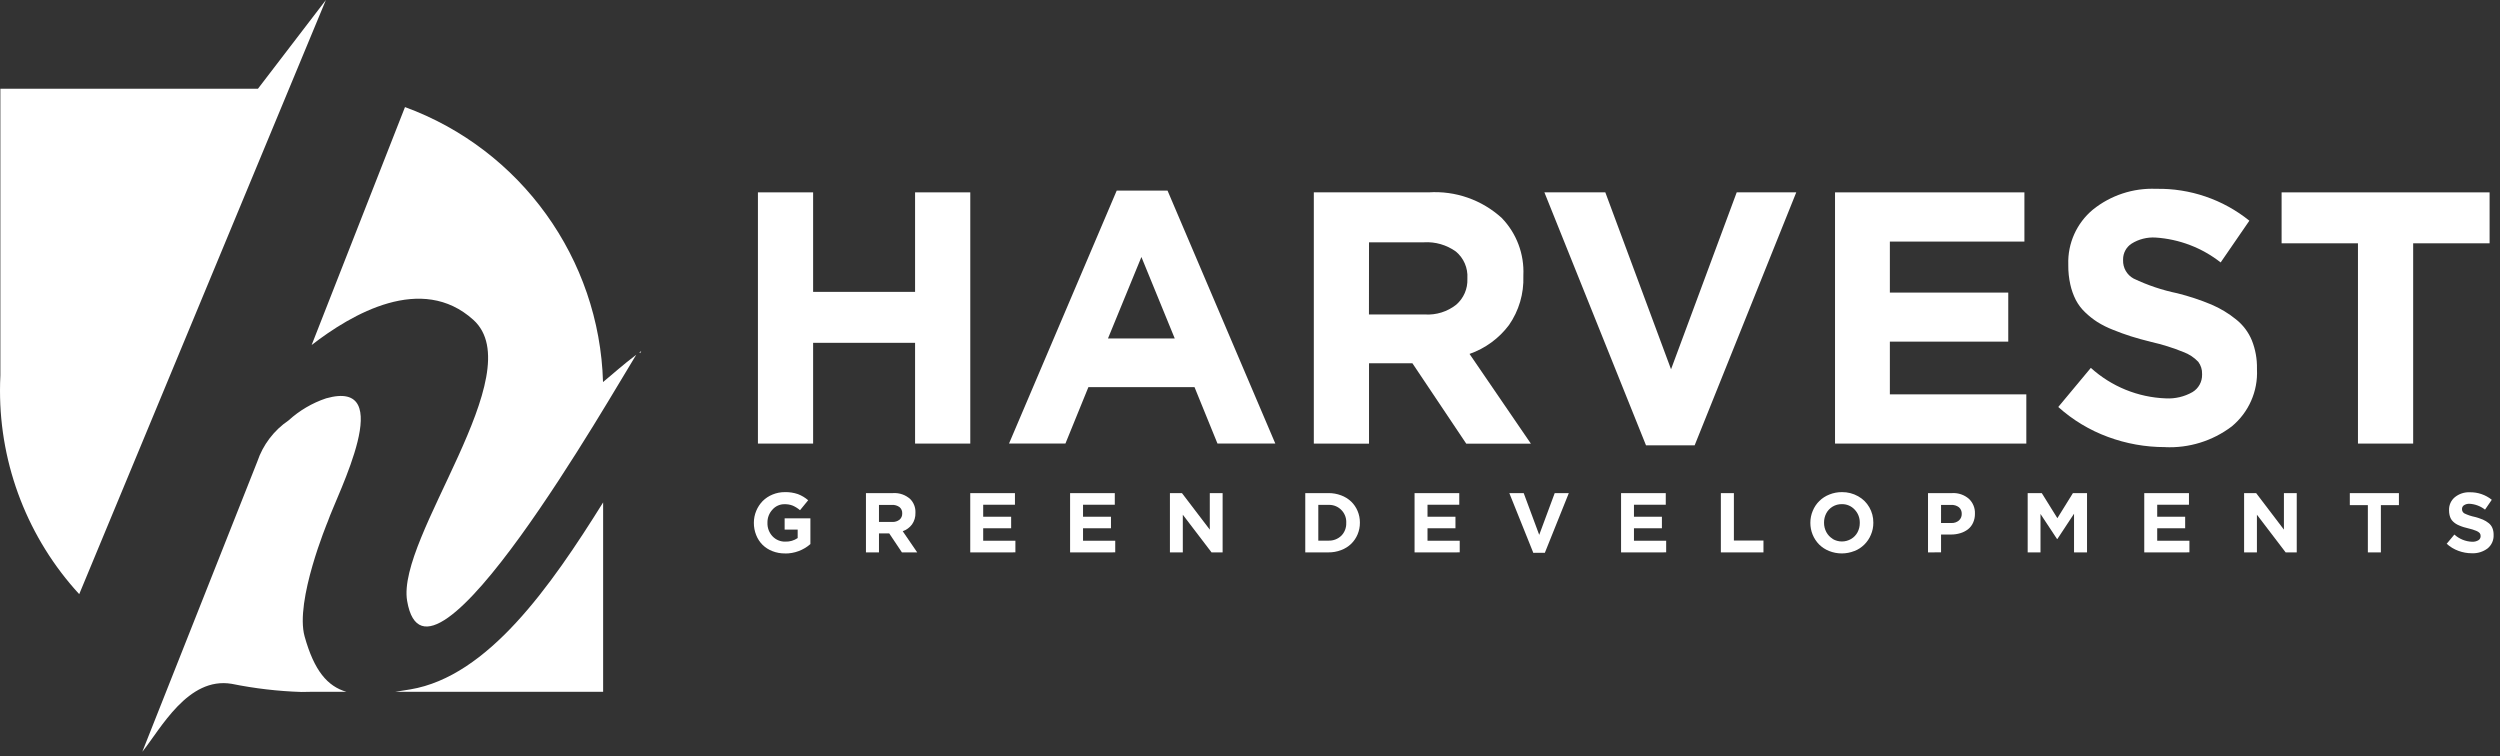
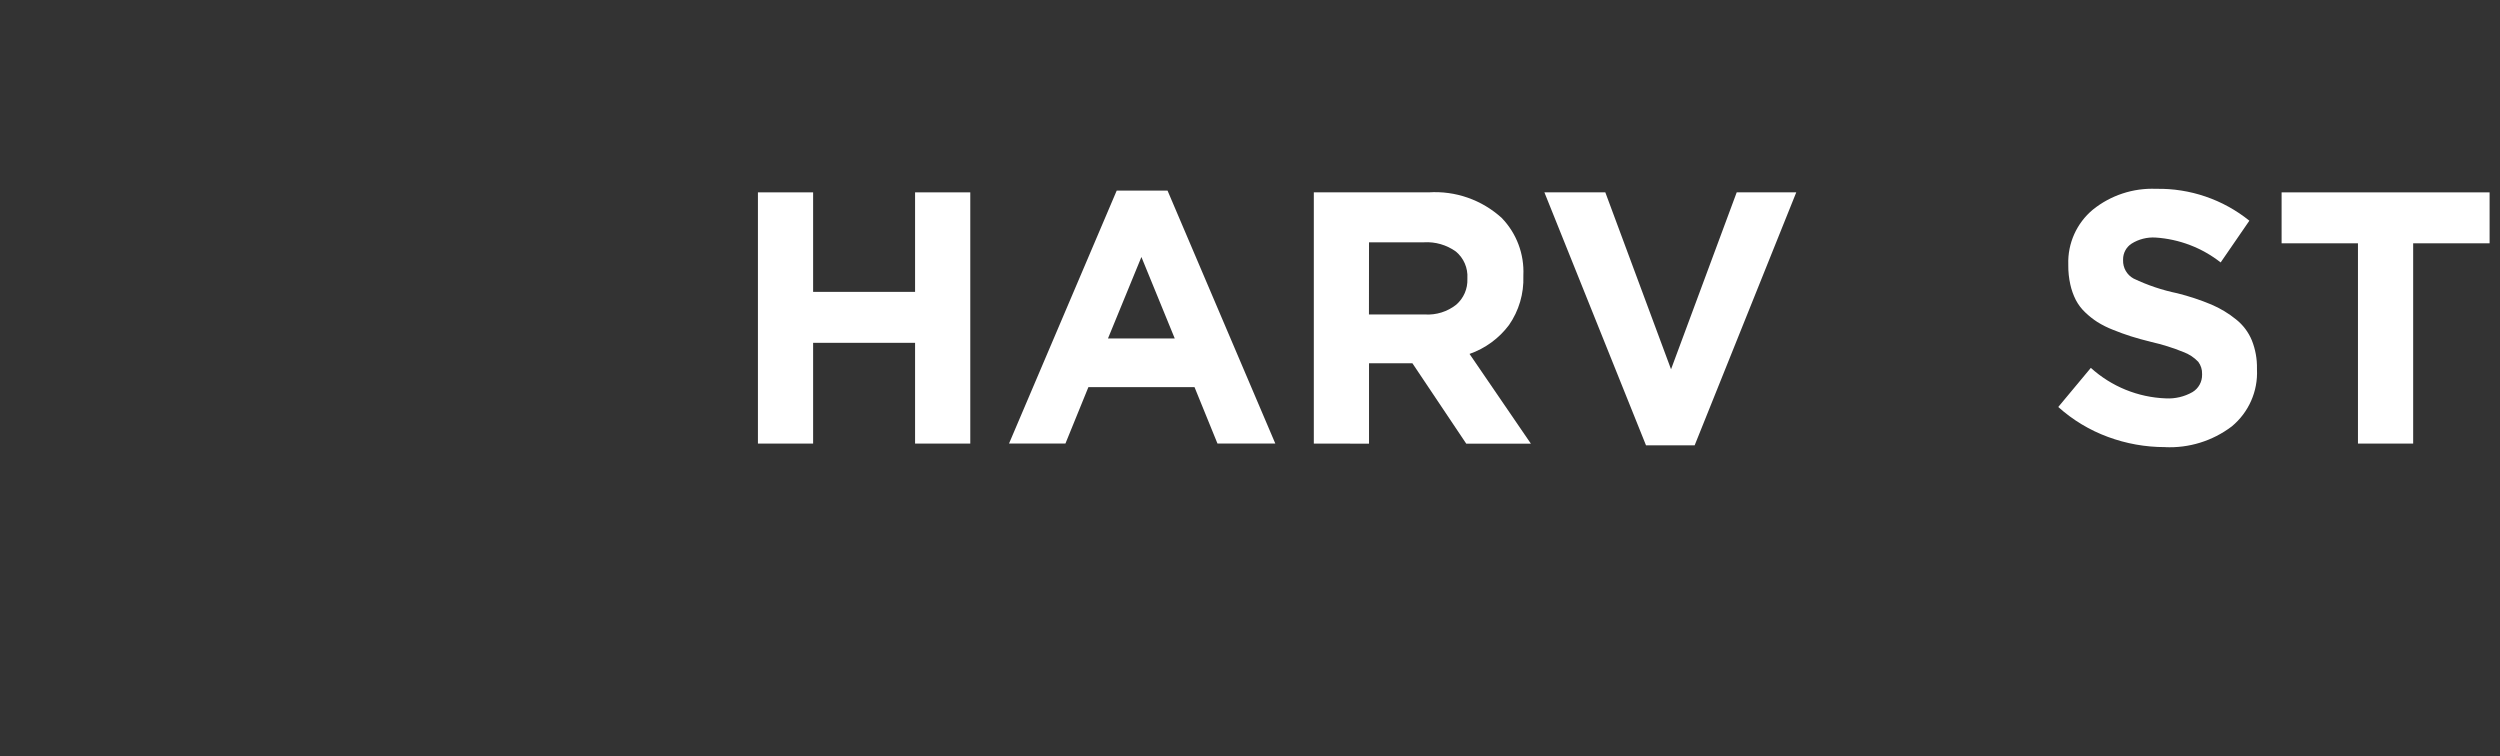
<svg xmlns="http://www.w3.org/2000/svg" width="100%" height="100%" viewBox="0 0 195 59" version="1.1" xml:space="preserve" style="fill-rule:evenodd;clip-rule:evenodd;stroke-linejoin:round;stroke-miterlimit:2;">
  <rect x="0" y="0" width="195" height="59" fill="#333333" stroke="none" />
  <g id="Harvest_Green_Logo">
    <g id="Group_12">
      <path id="Path_3" d="M71.376,15.004l0,7.762l-7.953,0l0,-7.762l-4.305,0l0,19.595l4.305,0l0,-7.859l7.953,0l0,7.859l4.306,0l0,-19.595l-4.306,0Z" style="fill:#fff;fill-rule:nonzero;" />
      <path id="Path_4" d="M89.03,20.045l2.6,6.354l-5.207,0l2.607,-6.354Zm-1.927,-5.177l-8.4,19.73l4.4,0l1.791,-4.4l8.279,0l1.791,4.4l4.511,0l-8.406,-19.73l-3.966,0Z" style="fill:#fff;fill-rule:nonzero;" />
      <g id="Group_5">
        <g id="Group_4">
          <clipPath id="_clip1">
            <rect x="58.802" y="14.729" width="135.698" height="28.44" />
          </clipPath>
          <g clip-path="url(#_clip1)">
            <path id="Path_5" d="M102.478,34.599l0,-19.595l8.95,-0c2.095,-0.139 4.159,0.584 5.71,2c1.152,1.193 1.762,2.811 1.684,4.468l0,0.066c0.048,1.359 -0.345,2.698 -1.12,3.815c-0.78,1.04 -1.852,1.825 -3.079,2.253l4.786,7l-5.042,-0l-4.2,-6.273l-3.384,-0l0,6.273l-4.305,-0.007Zm4.3,-10.07l4.37,-0c0.877,0.054 1.745,-0.217 2.435,-0.761c0.583,-0.503 0.904,-1.246 0.873,-2.015l0,-0.056c0.049,-0.796 -0.286,-1.57 -0.9,-2.079c-0.723,-0.518 -1.603,-0.772 -2.491,-0.718l-4.282,-0l-0.005,5.629Z" style="fill:#fff;" />
            <path id="Path_6" d="M128.388,34.734l-7.925,-19.73l4.752,-0l5.126,13.8l5.122,-13.8l4.645,-0l-7.925,19.73l-3.795,-0Z" style="fill:#fff;" />
-             <path id="Path_7" d="M143.132,34.599l0,-19.594l14.772,-0l0,3.838l-10.495,-0l0,3.979l9.235,-0l0,3.825l-9.235,-0l0,4.113l10.644,-0l0,3.839l-14.921,0Z" style="fill:#fff;" />
            <path id="Path_8" d="M168.851,34.874c-1.511,-0 -3.01,-0.269 -4.427,-0.793c-1.43,-0.525 -2.747,-1.318 -3.88,-2.336l2.542,-3.051c1.608,1.458 3.681,2.302 5.85,2.38c0.725,0.039 1.445,-0.131 2.076,-0.49c0.474,-0.284 0.76,-0.801 0.75,-1.353l0,-0.056c0.013,-0.344 -0.093,-0.682 -0.3,-0.956c-0.322,-0.339 -0.718,-0.599 -1.157,-0.76c-0.809,-0.329 -1.643,-0.591 -2.495,-0.784c-0.616,-0.154 -1.153,-0.3 -1.6,-0.443c-0.447,-0.143 -0.919,-0.312 -1.4,-0.508c-0.423,-0.164 -0.831,-0.368 -1.217,-0.607c-0.339,-0.22 -0.656,-0.471 -0.947,-0.751c-0.296,-0.279 -0.543,-0.605 -0.732,-0.965c-0.194,-0.383 -0.338,-0.789 -0.43,-1.208c-0.11,-0.492 -0.163,-0.996 -0.158,-1.5l0,-0.064c-0.056,-1.644 0.653,-3.225 1.917,-4.277c1.393,-1.122 3.149,-1.699 4.936,-1.623c2.64,-0.051 5.215,0.83 7.271,2.486l-2.239,3.256c-1.459,-1.146 -3.232,-1.823 -5.083,-1.942c-0.656,-0.039 -1.309,0.127 -1.866,0.476c-0.416,0.271 -0.665,0.735 -0.662,1.231l0,0.056c-0.022,0.596 0.298,1.154 0.822,1.437c1.087,0.52 2.233,0.905 3.413,1.148c0.907,0.227 1.796,0.521 2.659,0.881c0.69,0.295 1.335,0.684 1.918,1.157c0.543,0.43 0.967,0.992 1.231,1.632c0.279,0.702 0.415,1.452 0.4,2.207l0,0.056c0.085,1.713 -0.648,3.369 -1.973,4.458c-1.495,1.131 -3.341,1.701 -5.214,1.61" style="fill:#fff;" />
            <path id="Path_9" d="M183.921,34.599l0,-15.621l-5.956,0l0,-3.973l16.223,-0l0,3.973l-5.961,0l0,15.621l-4.306,0Z" style="fill:#fff;" />
          </g>
        </g>
      </g>
      <g id="Group_7">
        <g id="Group_6">
          <clipPath id="_clip2">
-             <rect x="58.802" y="14.729" width="135.698" height="28.44" />
-           </clipPath>
+             </clipPath>
          <g clip-path="url(#_clip2)">
            <path id="Path_10" d="M61.231,43.168c-0.337,0.004 -0.672,-0.057 -0.986,-0.18c-0.287,-0.11 -0.548,-0.278 -0.768,-0.493c-0.216,-0.217 -0.384,-0.475 -0.495,-0.76c-0.121,-0.301 -0.182,-0.623 -0.18,-0.947l0,-0.013c-0.001,-0.318 0.062,-0.633 0.184,-0.927c0.117,-0.284 0.287,-0.543 0.5,-0.764c0.22,-0.22 0.482,-0.393 0.771,-0.51c0.306,-0.127 0.635,-0.191 0.967,-0.189c0.344,-0.009 0.688,0.044 1.014,0.155c0.293,0.111 0.563,0.273 0.8,0.478l-0.636,0.777c-0.17,-0.145 -0.359,-0.264 -0.563,-0.355c-0.206,-0.081 -0.427,-0.119 -0.648,-0.113c-0.36,-0.004 -0.704,0.151 -0.94,0.423c-0.257,0.275 -0.397,0.64 -0.389,1.016l0,0.013c-0.014,0.389 0.128,0.767 0.394,1.051c0.26,0.276 0.626,0.428 1.005,0.416c0.341,0.012 0.676,-0.086 0.958,-0.278l0,-0.66l-1.017,-0l0,-0.877l2.01,-0l0,2.006c-0.547,0.479 -1.251,0.741 -1.978,0.735" style="fill:#fff;" />
            <path id="Path_11" d="M67.544,43.089l0,-4.627l2.113,0c0.494,-0.033 0.981,0.137 1.347,0.471c0.273,0.281 0.418,0.663 0.4,1.055l0,0.015c0.011,0.321 -0.082,0.637 -0.265,0.9c-0.184,0.246 -0.437,0.431 -0.726,0.532l1.13,1.652l-1.193,0l-0.99,-1.481l-0.8,0l0,1.481l-1.016,0.002Zm1.016,-2.377l1.032,0c0.207,0.012 0.412,-0.052 0.575,-0.18c0.137,-0.119 0.213,-0.294 0.206,-0.475l0,-0.013c0.012,-0.188 -0.067,-0.371 -0.212,-0.491c-0.17,-0.122 -0.378,-0.182 -0.587,-0.17l-1.014,0l0,1.329Z" style="fill:#fff;" />
            <path id="Path_12" d="M75.679,43.089l0,-4.627l3.487,0l0,0.906l-2.477,0l0,0.939l2.18,0l0,0.9l-2.18,0l0,0.971l2.512,0l0,0.906l-3.522,0.005Z" style="fill:#fff;" />
            <path id="Path_13" d="M83.467,43.089l0,-4.627l3.487,0l0,0.906l-2.478,0l0,0.939l2.18,0l0,0.9l-2.18,0l0,0.971l2.512,0l0,0.906l-3.521,0.005Z" style="fill:#fff;" />
            <path id="Path_14" d="M91.254,43.089l0,-4.627l0.938,0l2.172,2.85l0,-2.85l1,0l0,4.625l-0.864,0l-2.241,-2.939l0,2.939l-1.005,0.002Z" style="fill:#fff;" />
            <path id="Path_15" d="M101.811,43.089l0,-4.627l1.8,0c0.341,-0.004 0.681,0.056 1,0.177c0.29,0.107 0.555,0.272 0.78,0.484c0.215,0.207 0.385,0.456 0.5,0.731c0.122,0.287 0.183,0.595 0.181,0.907l0,0.013c0.002,0.312 -0.06,0.622 -0.181,0.91c-0.116,0.276 -0.286,0.526 -0.5,0.735c-0.224,0.214 -0.49,0.38 -0.78,0.488c-0.319,0.122 -0.658,0.183 -1,0.179l-1.8,0.003Zm1.016,-0.919l0.787,0c0.374,0.015 0.738,-0.123 1.007,-0.382c0.261,-0.265 0.401,-0.628 0.385,-1l-0,-0.013c0.001,-0.023 0.002,-0.046 0.002,-0.069c-0,-0.727 -0.599,-1.326 -1.326,-1.326c-0.023,0 -0.046,0.001 -0.069,0.002l-0.786,0l-0,2.788Z" style="fill:#fff;" />
            <path id="Path_16" d="M110.336,43.089l0,-4.627l3.487,0l0,0.906l-2.477,0l0,0.939l2.18,0l0,0.9l-2.18,0l0,0.971l2.512,0l0,0.906l-3.522,0.005Z" style="fill:#fff;" />
            <path id="Path_17" d="M119.598,43.121l-1.871,-4.659l1.122,0l1.21,3.258l1.209,-3.258l1.1,0l-1.87,4.657l-0.9,0.002Z" style="fill:#fff;" />
            <path id="Path_18" d="M126.443,43.089l0,-4.627l3.487,0l0,0.906l-2.481,0l0,0.939l2.18,0l0,0.9l-2.18,0l0,0.971l2.512,0l0,0.906l-3.518,0.005Z" style="fill:#fff;" />
-             <path id="Path_19" d="M134.227,43.089l0,-4.627l1.016,0l0,3.7l2.307,0l0,0.926l-3.323,0.001Z" style="fill:#fff;" />
            <path id="Path_20" d="M144.64,42.979c-0.631,0.251 -1.335,0.251 -1.966,0c-0.292,-0.115 -0.557,-0.287 -0.78,-0.507c-0.442,-0.449 -0.688,-1.055 -0.686,-1.685l0,-0.011c-0.001,-0.318 0.062,-0.634 0.185,-0.927c0.237,-0.584 0.705,-1.045 1.292,-1.274c0.312,-0.127 0.647,-0.192 0.984,-0.19c0.441,-0.006 0.876,0.105 1.261,0.32c0.366,0.202 0.669,0.501 0.877,0.863c0.21,0.365 0.318,0.779 0.313,1.2l0,0.013c0.002,0.319 -0.062,0.635 -0.188,0.928c-0.239,0.583 -0.706,1.044 -1.292,1.275m-1.694,-0.946c0.444,0.263 0.999,0.263 1.443,0c0.212,-0.125 0.385,-0.306 0.5,-0.524c0.117,-0.222 0.177,-0.471 0.174,-0.722l-0,-0.016c0.008,-0.382 -0.136,-0.752 -0.4,-1.028c-0.257,-0.278 -0.621,-0.433 -1,-0.424c-0.253,-0.004 -0.503,0.063 -0.72,0.193c-0.209,0.125 -0.38,0.306 -0.494,0.522c-0.117,0.223 -0.176,0.471 -0.174,0.723l-0,0.013c-0.002,0.253 0.059,0.503 0.177,0.726c0.116,0.219 0.289,0.402 0.5,0.531" style="fill:#fff;" />
            <path id="Path_21" d="M150.385,43.089l0,-4.627l1.89,0c0.471,-0.026 0.935,0.132 1.293,0.44c0.32,0.298 0.495,0.722 0.477,1.159l0,0.014c0.004,0.241 -0.046,0.48 -0.145,0.7c-0.09,0.201 -0.227,0.377 -0.4,0.513c-0.179,0.135 -0.38,0.237 -0.595,0.3c-0.237,0.072 -0.483,0.107 -0.73,0.105l-0.773,0l0,1.387l-1.017,0.009Zm1.016,-2.294l0.806,0c0.215,0.011 0.427,-0.06 0.591,-0.2c0.142,-0.127 0.221,-0.31 0.217,-0.5l0,-0.012c0.011,-0.198 -0.071,-0.39 -0.221,-0.519c-0.174,-0.13 -0.388,-0.194 -0.605,-0.181l-0.787,0l-0.001,1.412Z" style="fill:#fff;" />
            <path id="Path_22" d="M158.159,43.089l0,-4.627l1.1,0l1.216,1.957l1.213,-1.957l1.1,0l0,4.625l-1.013,0l0,-3.017l-1.3,1.974l-0.026,0l-1.29,-1.955l0,3l-1,0Z" style="fill:#fff;" />
-             <path id="Path_23" d="M167.252,43.089l0,-4.627l3.487,0l0,0.906l-2.477,0l0,0.939l2.18,0l0,0.9l-2.18,0l0,0.971l2.512,0l0,0.906l-3.522,0.005Z" style="fill:#fff;" />
            <path id="Path_24" d="M175.04,43.089l0,-4.627l0.939,0l2.167,2.848l0,-2.848l1,0l0,4.625l-0.865,0l-2.241,-2.939l0,2.939l-1,0.002Z" style="fill:#fff;" />
            <path id="Path_25" d="M184.693,43.089l0,-3.687l-1.407,0l0,-0.94l3.83,0l0,0.938l-1.407,0l0,3.687l-1.016,0.002Z" style="fill:#fff;" />
            <path id="Path_26" d="M192.803,43.154c-0.357,-0 -0.71,-0.063 -1.045,-0.187c-0.338,-0.124 -0.649,-0.311 -0.917,-0.552l0.6,-0.72c0.38,0.344 0.869,0.543 1.381,0.562c0.171,0.009 0.341,-0.031 0.49,-0.116c0.112,-0.067 0.179,-0.189 0.177,-0.319l0,-0.014c0.003,-0.081 -0.022,-0.16 -0.07,-0.225c-0.076,-0.08 -0.169,-0.141 -0.273,-0.179c-0.191,-0.078 -0.389,-0.14 -0.59,-0.185c-0.145,-0.036 -0.271,-0.071 -0.378,-0.1c-0.107,-0.029 -0.216,-0.073 -0.33,-0.12c-0.1,-0.039 -0.196,-0.086 -0.287,-0.143c-0.08,-0.051 -0.155,-0.111 -0.224,-0.177c-0.07,-0.066 -0.128,-0.143 -0.173,-0.228c-0.045,-0.09 -0.079,-0.186 -0.1,-0.285c-0.026,-0.116 -0.039,-0.235 -0.038,-0.354l0,-0.022c-0.013,-0.388 0.154,-0.762 0.453,-1.01c0.329,-0.265 0.743,-0.402 1.165,-0.384c0.623,-0.012 1.231,0.196 1.716,0.586l-0.528,0.769c-0.345,-0.27 -0.763,-0.429 -1.2,-0.457c-0.155,-0.009 -0.308,0.03 -0.44,0.112c-0.098,0.064 -0.157,0.174 -0.156,0.291l0,0.013c-0.005,0.14 0.07,0.272 0.194,0.339c0.257,0.122 0.527,0.213 0.806,0.27c0.214,0.054 0.424,0.124 0.628,0.209c0.163,0.07 0.315,0.162 0.453,0.273c0.128,0.102 0.228,0.234 0.29,0.385c0.066,0.166 0.098,0.343 0.094,0.521l0,0.013c0.02,0.405 -0.153,0.796 -0.466,1.053c-0.353,0.267 -0.789,0.401 -1.231,0.38" style="fill:#fff;" />
          </g>
        </g>
      </g>
    </g>
    <g id="Group_11">
      <g id="Group_9">
        <clipPath id="_clip3">
-           <rect x="0" y="0" width="50.018" height="58.638" />
-         </clipPath>
+           </clipPath>
        <g clip-path="url(#_clip3)">
          <path id="Path_27" d="M31.589,8.352c9.035,3.306 15.174,11.831 15.446,21.448c0.863,-0.707 1.45,-1.262 2.591,-2.129c-1.835,2.933 -16.3,28.412 -17.87,19.2c-0.846,-4.971 9.744,-17.794 5.16,-21.927c-4.022,-3.626 -9.46,-0.473 -12.608,1.967l7.281,-18.559Zm18.291,19.129l0.138,-0.1l-0.089,0.168l-0.049,-0.068Zm-2.836,11.707c-4.114,6.592 -8.991,13.564 -15.03,14.583c-0.413,0.07 -0.81,0.133 -1.19,0.19l16.22,0l-0,-14.773Zm-20.021,14.774c-1.479,-0.431 -2.516,-1.639 -3.263,-4.318c-0.774,-2.773 1.806,-8.964 1.806,-8.964c0.768,-2.216 5.468,-11.188 -0.13,-9.61c-1.084,0.364 -2.08,0.949 -2.925,1.719c-1.143,0.775 -2,1.903 -2.441,3.211l-8.97,22.639c1.45,-1.808 3.557,-5.873 6.974,-5.3c1.796,0.364 3.619,0.577 5.451,0.635c0.276,0 0.551,-0.005 0.824,-0.014l2.674,0.002Zm-20.844,-7.618l19.24,-46.344l-5.3,6.922l-20.09,0l-0,22.363c-0.019,0.387 -0.029,0.777 -0.029,1.17c-0.008,5.882 2.199,11.557 6.179,15.889" style="fill:#fff;" />
        </g>
      </g>
    </g>
  </g>
</svg>